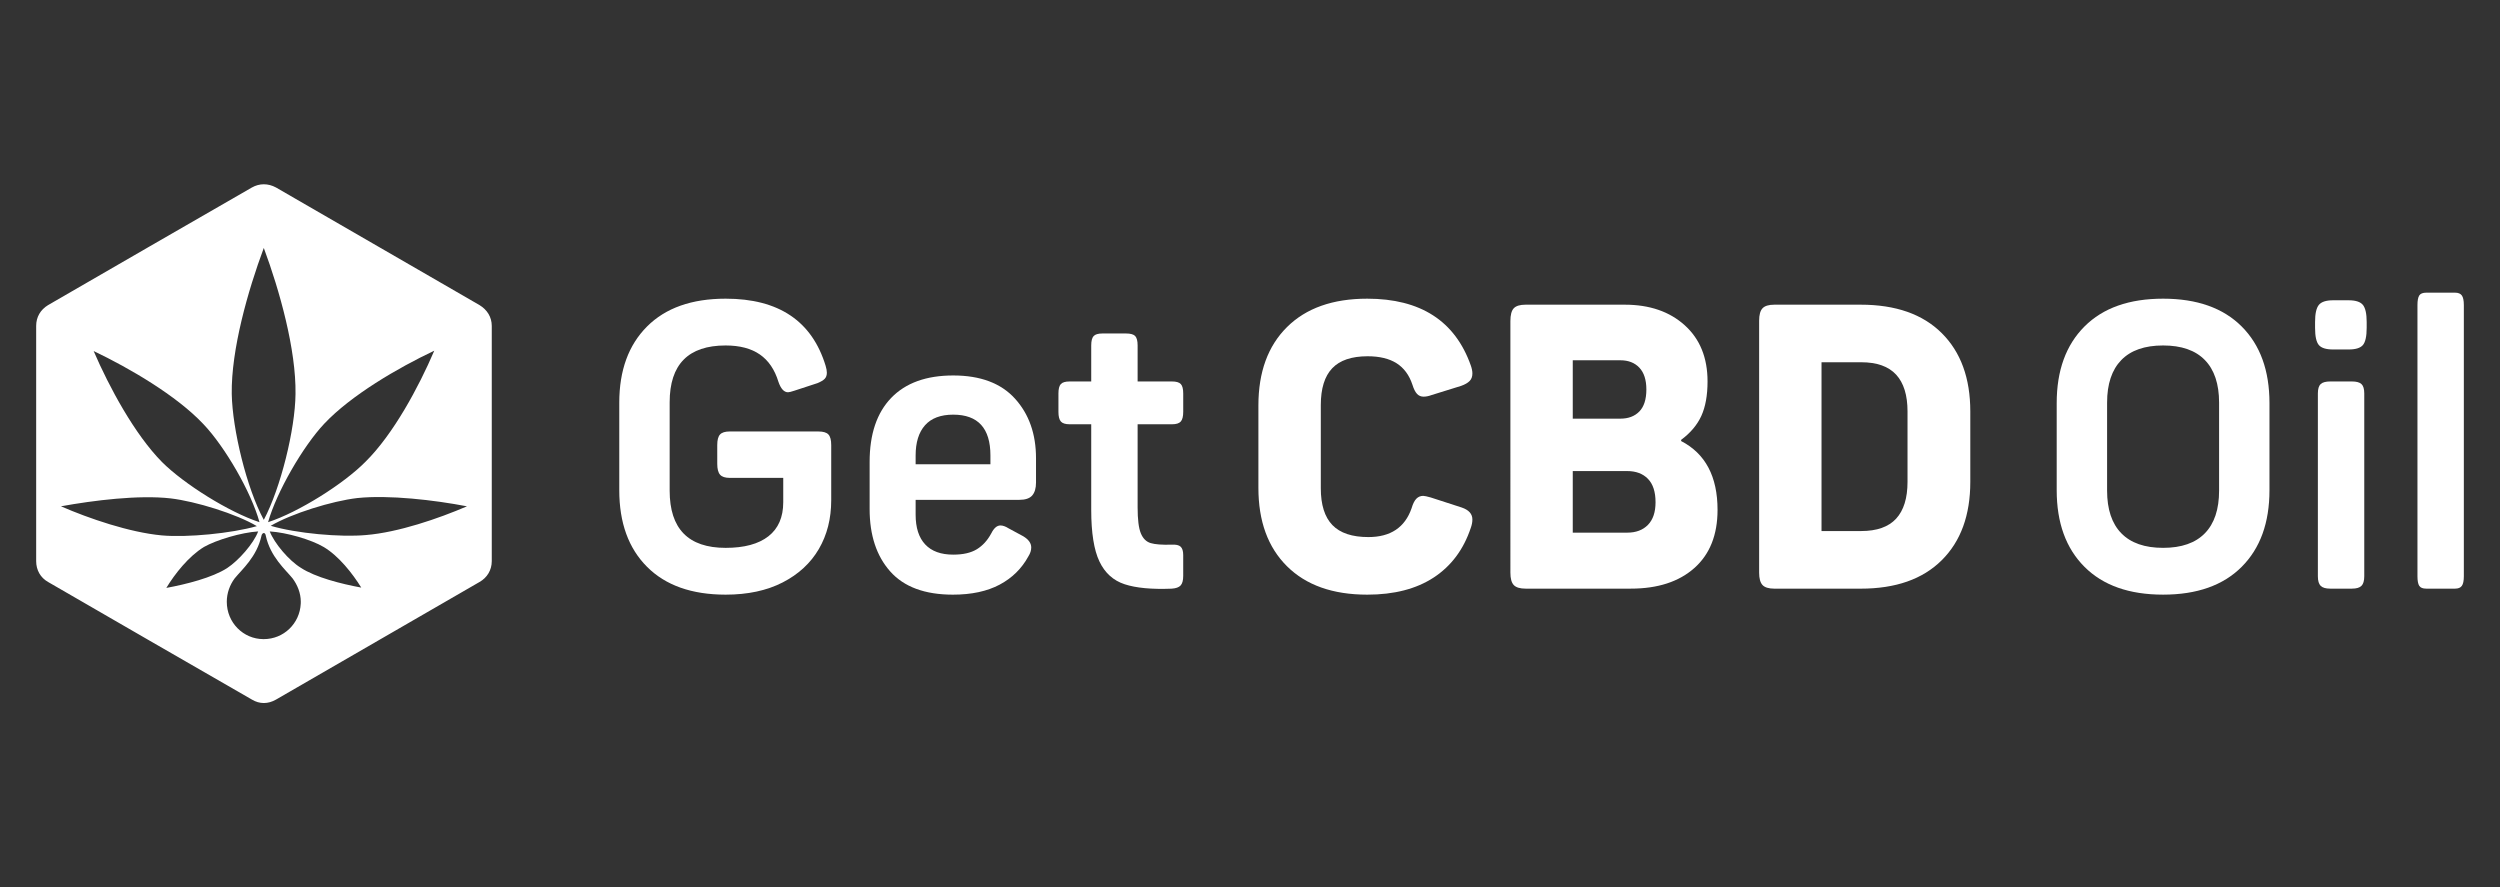
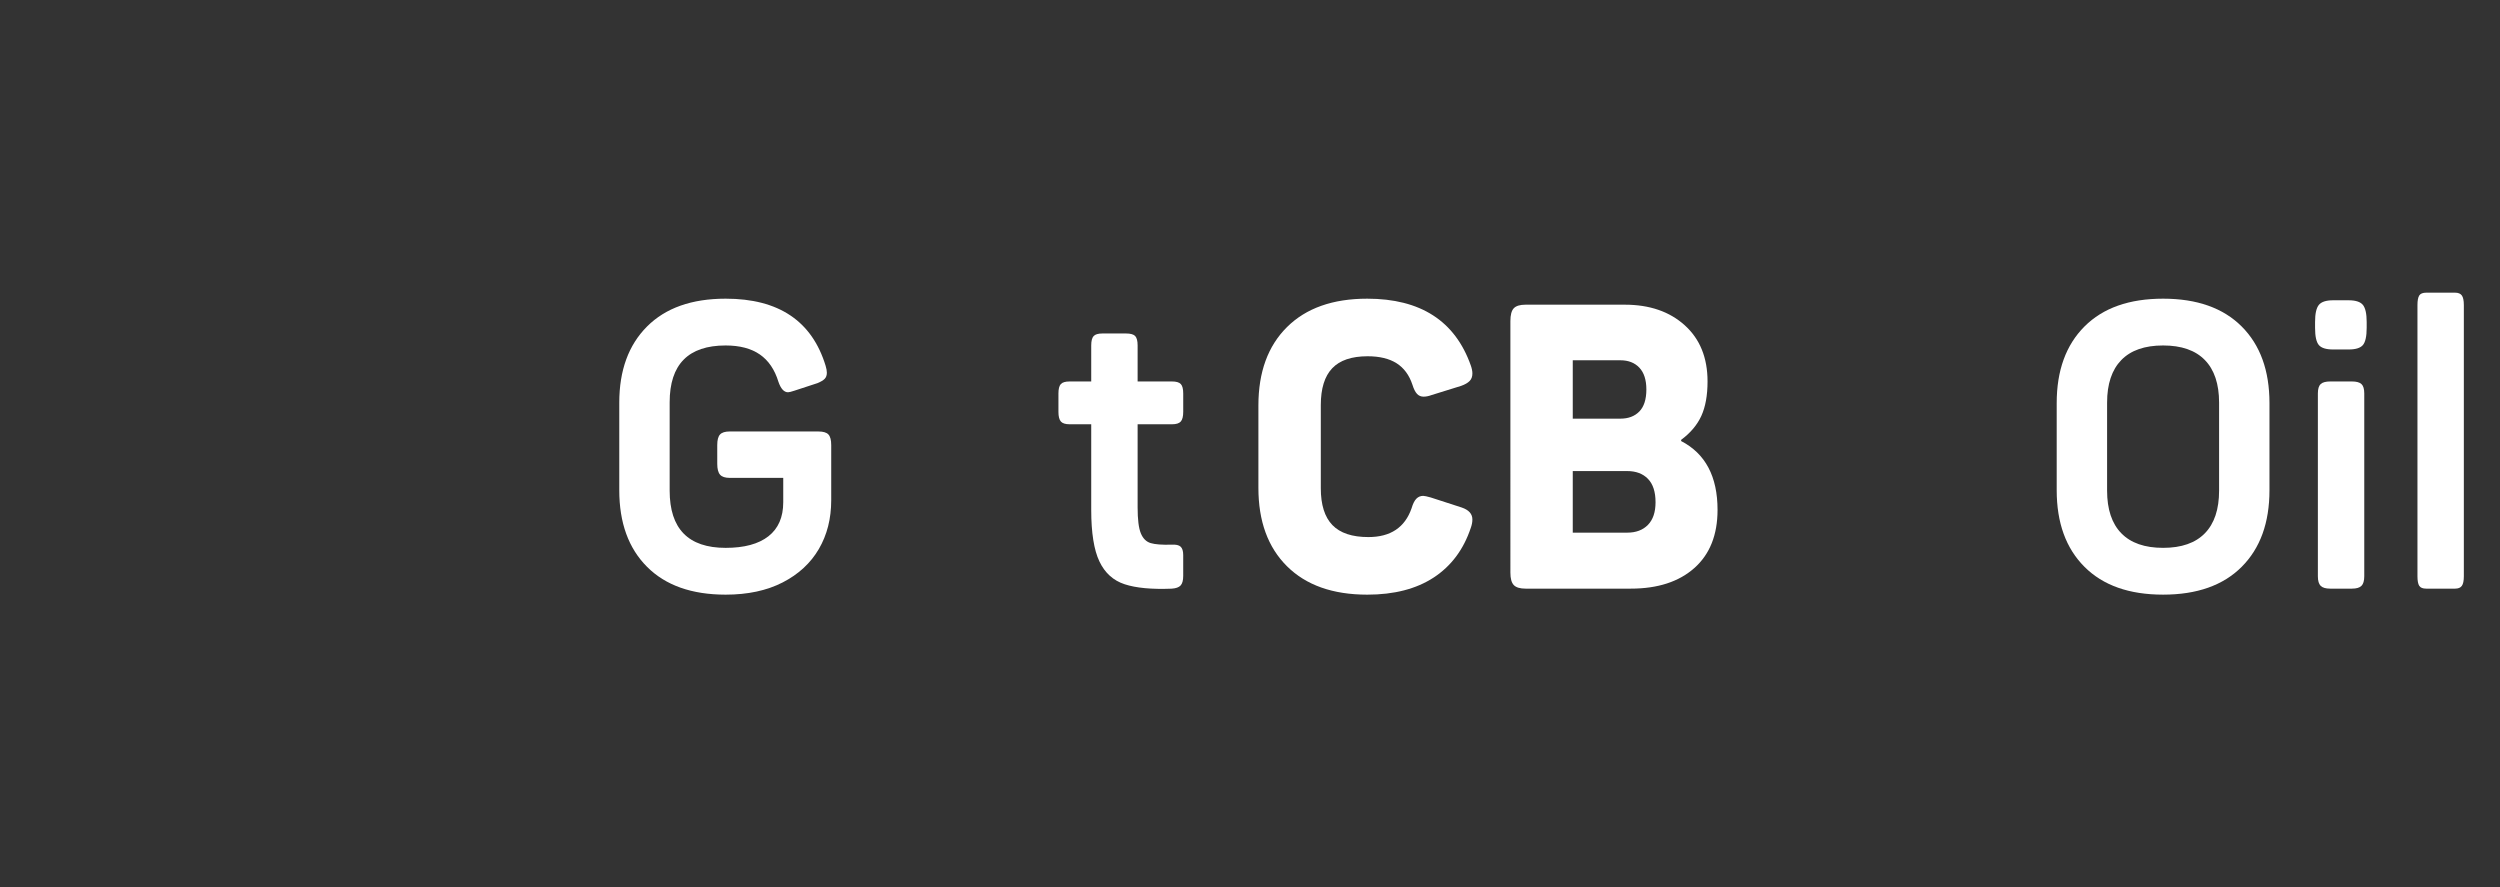
<svg xmlns="http://www.w3.org/2000/svg" version="1.1" id="Calque_1" x="0px" y="0px" width="241.833px" height="85.833px" viewBox="0 22.167 241.833 85.833" enable-background="new 0 22.167 241.833 85.833" xml:space="preserve">
  <rect x="0" y="22.167" width="241.833" height="85.833" fill="#333333" stroke="none" />
  <g>
-     <path fill="#FFFFFF" d="M46.386,51.681l-9.843-5.688L26.7,40.304c-0.767-0.415-1.599-0.415-2.333,0l-9.875,5.689l-9.842,5.688   c-0.736,0.447-1.151,1.15-1.151,2.013v11.377v11.378c0,0.863,0.415,1.599,1.151,2.014l9.843,5.688l9.875,5.688   c0.735,0.446,1.566,0.446,2.333,0l9.843-5.688l9.844-5.688c0.734-0.415,1.182-1.15,1.182-2.014V65.071V53.694   C47.569,52.832,47.121,52.128,46.386,51.681z M42.008,56.092c-1.502,3.516-3.963,8.085-6.648,10.737   c-2.109,2.143-6.487,4.891-9.428,5.85c0.831-2.94,3.388-7.352,5.433-9.524C33.955,60.405,38.493,57.754,42.008,56.092z    M25.518,46.152c1.533,4.123,3.132,9.843,3.068,14.126c-0.032,3.419-1.438,9.108-3.068,12.177c-1.662-3.068-3.036-8.757-3.1-12.177   C22.354,55.995,23.983,50.275,25.518,46.152z M19.669,63.187c2.077,2.173,4.634,6.584,5.432,9.492   c-2.94-0.959-7.318-3.707-9.428-5.817c-2.653-2.685-5.114-7.255-6.615-10.738C12.541,57.785,17.08,60.438,19.669,63.187z    M5.895,71.143c3.164-0.574,7.51-1.117,10.611-0.765c2.428,0.287,6.36,1.501,8.341,2.684c-2.461,0.703-6.744,1.119-9.205,0.895   C12.541,73.669,8.611,72.327,5.895,71.143z M19.733,75.075c1.182-0.671,3.612-1.405,5.241-1.502   c-0.447,1.182-1.886,2.813-3.004,3.548c-1.438,0.927-3.963,1.565-5.881,1.917C16.92,77.664,18.263,75.97,19.733,75.075z    M29.092,80.567c-0.096,1.924-1.656,3.424-3.575,3.424l0,0c-0.011,0-0.021,0-0.032,0c-1.95,0-3.547-1.598-3.547-3.611   c0-0.83,0.287-1.63,0.767-2.27c0.704-0.862,2.142-2.077,2.589-4.122c0-0.097,0.128-0.256,0.191-0.256   c0.013-0.005,0.027-0.004,0.042-0.001c0.092-0.017,0.183,0.163,0.183,0.257c0.447,2.045,1.886,3.26,2.588,4.122   c0.479,0.64,0.799,1.439,0.799,2.27C29.097,80.444,29.095,80.506,29.092,80.567z M29.097,77.089   c-1.15-0.702-2.556-2.365-3.004-3.516c1.63,0.097,4.027,0.799,5.209,1.502c1.47,0.863,2.812,2.589,3.644,3.931   C33.028,78.655,30.503,78.016,29.097,77.089z M35.393,73.924c-2.461,0.226-6.743-0.159-9.205-0.894   c2.013-1.182,5.912-2.397,8.374-2.685c3.067-0.32,7.446,0.191,10.61,0.8C42.423,72.327,38.524,73.669,35.393,73.924z" />
    <g>
      <path fill="#FFFFFF" d="M62.593,77c-1.793-1.792-2.689-4.261-2.689-7.409v-8.474c0-3.12,0.896-5.576,2.689-7.369    c1.792-1.793,4.326-2.689,7.602-2.689c5.132,0,8.356,2.167,9.672,6.5c0.077,0.259,0.117,0.478,0.117,0.657    c0,0.258-0.072,0.459-0.214,0.601c-0.142,0.142-0.368,0.276-0.677,0.406l-2.244,0.735c-0.31,0.104-0.516,0.154-0.619,0.154    c-0.387,0-0.696-0.335-0.929-1.007c-0.361-1.186-0.961-2.068-1.799-2.649c-0.838-0.58-1.941-0.871-3.308-0.871    c-3.612,0-5.416,1.832-5.416,5.494v8.55c0,3.689,1.804,5.534,5.416,5.534c1.805,0,3.186-0.375,4.139-1.122    c0.954-0.747,1.432-1.844,1.432-3.289v-2.359h-5.184c-0.439,0-0.748-0.103-0.928-0.309c-0.182-0.207-0.271-0.556-0.271-1.046    V65.22c0-0.49,0.09-0.832,0.271-1.025c0.18-0.193,0.489-0.29,0.928-0.29h8.589c0.464,0,0.786,0.097,0.966,0.29    c0.181,0.193,0.271,0.536,0.271,1.025v5.339c0,1.78-0.4,3.354-1.199,4.72c-0.801,1.368-1.968,2.444-3.502,3.231    c-1.535,0.786-3.372,1.18-5.514,1.18C66.919,79.689,64.386,78.794,62.593,77z" />
-       <path fill="#FFFFFF" d="M86.115,77.445c-1.329-1.495-1.993-3.508-1.993-6.035v-4.565c0-2.683,0.696-4.746,2.089-6.191    c1.393-1.444,3.391-2.167,5.998-2.167c2.63,0,4.623,0.749,5.977,2.244c1.354,1.496,2.031,3.418,2.031,5.765v2.36    c0,0.541-0.122,0.954-0.366,1.237c-0.246,0.285-0.665,0.426-1.259,0.426h-10.02v1.433c0,1.263,0.309,2.225,0.928,2.881    c0.619,0.659,1.521,0.986,2.709,0.986c0.954,0,1.715-0.174,2.283-0.521c0.567-0.349,1.031-0.857,1.393-1.529    c0.257-0.516,0.554-0.773,0.89-0.773c0.233,0,0.49,0.091,0.774,0.27l1.432,0.774c0.516,0.31,0.774,0.671,0.774,1.084    c0,0.284-0.091,0.567-0.271,0.852c-0.645,1.187-1.574,2.103-2.786,2.746c-1.212,0.645-2.721,0.968-4.526,0.968    C89.462,79.689,87.443,78.94,86.115,77.445z M95.807,67.077v-0.852c0-2.632-1.199-3.947-3.598-3.947    c-1.213,0-2.122,0.342-2.728,1.025c-0.607,0.684-0.909,1.658-0.909,2.922v0.852H95.807z" />
      <path fill="#FFFFFF" d="M108.789,78.683c-1.097-0.359-1.911-1.094-2.438-2.204c-0.529-1.109-0.793-2.772-0.793-4.99v-8.281h-2.089    c-0.413,0-0.696-0.09-0.851-0.271s-0.232-0.49-0.232-0.929v-1.779c0-0.438,0.077-0.742,0.232-0.909    c0.155-0.168,0.438-0.252,0.851-0.252h2.089v-3.482c0-0.438,0.077-0.741,0.232-0.908c0.155-0.168,0.438-0.252,0.851-0.252h2.282    c0.439,0,0.735,0.084,0.891,0.252c0.154,0.168,0.232,0.471,0.232,0.908v3.482h3.327c0.412,0,0.697,0.084,0.852,0.252    c0.155,0.168,0.232,0.471,0.232,0.909v1.779c0,0.438-0.077,0.748-0.232,0.929c-0.155,0.181-0.44,0.271-0.852,0.271h-3.327v8.048    c0,1.161,0.102,1.993,0.309,2.496c0.206,0.502,0.522,0.818,0.948,0.948c0.426,0.129,1.103,0.181,2.031,0.154    c0.412-0.025,0.703,0.039,0.87,0.193c0.168,0.154,0.252,0.426,0.252,0.813v2.012c0,0.438-0.084,0.748-0.252,0.929    c-0.167,0.181-0.458,0.283-0.87,0.309C111.399,79.187,109.884,79.045,108.789,78.683z" />
      <path fill="#FFFFFF" d="M124.495,76.942c-1.845-1.83-2.766-4.358-2.766-7.583v-7.97c0-3.225,0.921-5.753,2.766-7.583    s4.431-2.747,7.759-2.747c5.157,0,8.498,2.154,10.021,6.46c0.101,0.284,0.154,0.541,0.154,0.773c0,0.311-0.091,0.555-0.272,0.735    c-0.18,0.181-0.45,0.336-0.813,0.465l-2.862,0.89c-0.282,0.104-0.541,0.155-0.774,0.155c-0.257,0-0.47-0.091-0.637-0.271    c-0.168-0.181-0.317-0.477-0.445-0.89c-0.31-0.929-0.818-1.618-1.528-2.069c-0.709-0.451-1.645-0.678-2.805-0.678    c-1.547,0-2.688,0.387-3.423,1.161c-0.736,0.773-1.104,1.961-1.104,3.56v8.047c0,1.602,0.374,2.787,1.122,3.562    c0.748,0.773,1.909,1.16,3.481,1.16c2.142,0,3.533-0.929,4.178-2.785c0.129-0.438,0.285-0.749,0.467-0.93    c0.179-0.181,0.398-0.271,0.656-0.271c0.128,0,0.375,0.053,0.735,0.156l2.979,0.966c0.696,0.233,1.045,0.62,1.045,1.162    c0,0.257-0.051,0.528-0.154,0.811c-0.696,2.091-1.891,3.689-3.58,4.799c-1.688,1.107-3.836,1.663-6.44,1.663    C128.925,79.689,126.339,78.773,124.495,76.942z" />
      <path fill="#FFFFFF" d="M146.432,78.761c-0.22-0.233-0.327-0.632-0.327-1.199V53.226c0-0.593,0.108-1.006,0.327-1.238    c0.219-0.232,0.599-0.348,1.142-0.348h9.596c2.397,0,4.332,0.665,5.802,1.993c1.471,1.328,2.205,3.14,2.205,5.435    c0,1.341-0.201,2.451-0.599,3.327c-0.4,0.877-1.053,1.651-1.956,2.321v0.116c2.348,1.213,3.522,3.431,3.522,6.654    c0,2.426-0.749,4.303-2.245,5.629c-1.496,1.329-3.547,1.993-6.151,1.993h-10.174C147.031,79.108,146.651,78.993,146.432,78.761z     M156.742,62.665c0.774,0,1.386-0.231,1.839-0.696c0.45-0.464,0.677-1.174,0.677-2.127c0-0.929-0.227-1.632-0.677-2.108    c-0.453-0.478-1.064-0.716-1.839-0.716h-4.604v5.648L156.742,62.665L156.742,62.665z M157.401,73.692    c0.851,0,1.521-0.251,2.011-0.754s0.734-1.23,0.734-2.187c0-1.006-0.244-1.76-0.734-2.263s-1.16-0.754-2.011-0.754h-5.263v5.959    h5.263V73.692z" />
-       <path fill="#FFFFFF" d="M170.496,78.761c-0.219-0.233-0.329-0.632-0.329-1.199V53.187c0-0.567,0.11-0.967,0.329-1.199    c0.22-0.233,0.6-0.348,1.141-0.348h8.357c3.379,0,5.991,0.916,7.834,2.747c1.844,1.832,2.766,4.359,2.766,7.583v6.809    c0,3.225-0.921,5.753-2.766,7.583c-1.843,1.832-4.455,2.748-7.834,2.748h-8.357C171.095,79.108,170.715,78.993,170.496,78.761z     M180.032,73.537c1.521,0,2.651-0.399,3.387-1.198c0.734-0.801,1.102-1.987,1.102-3.562v-6.809c0-1.573-0.367-2.76-1.102-3.559    c-0.735-0.8-1.864-1.2-3.387-1.2h-3.83v16.327H180.032L180.032,73.537z" />
      <path fill="#FFFFFF" d="M201.64,77c-1.794-1.792-2.689-4.261-2.689-7.409v-8.435c0-3.146,0.896-5.615,2.689-7.408    c1.792-1.793,4.325-2.689,7.603-2.689c3.274,0,5.809,0.896,7.602,2.689c1.792,1.792,2.688,4.262,2.688,7.408v8.435    c0,3.148-0.896,5.617-2.688,7.409c-1.793,1.794-4.327,2.689-7.602,2.689C205.965,79.689,203.432,78.794,201.64,77z M205.2,73.75    c0.915,0.941,2.264,1.412,4.044,1.412c1.779,0,3.128-0.471,4.042-1.412c0.916-0.941,1.374-2.314,1.374-4.121v-8.512    c0-1.804-0.458-3.178-1.374-4.119c-0.914-0.942-2.263-1.413-4.042-1.413c-1.78,0-3.129,0.471-4.044,1.413    c-0.916,0.941-1.374,2.314-1.374,4.119v8.512C203.826,71.436,204.284,72.81,205.2,73.75z" />
      <path fill="#FFFFFF" d="M223.944,53.303c0-0.799,0.123-1.347,0.368-1.644c0.244-0.296,0.702-0.445,1.374-0.445h1.507    c0.671,0,1.13,0.148,1.375,0.445c0.243,0.296,0.368,0.845,0.368,1.644v0.581c0,0.826-0.125,1.38-0.368,1.663    c-0.244,0.284-0.703,0.426-1.375,0.426h-1.507c-0.671,0-1.13-0.142-1.374-0.426c-0.245-0.284-0.368-0.837-0.368-1.663V53.303z     M224.486,78.837c-0.181-0.179-0.271-0.488-0.271-0.929v-17.68c0-0.438,0.092-0.742,0.271-0.909    c0.18-0.168,0.49-0.252,0.929-0.252h2.089c0.439,0,0.748,0.084,0.928,0.252c0.181,0.168,0.271,0.471,0.271,0.909v17.68    c0,0.44-0.092,0.75-0.271,0.929c-0.18,0.182-0.488,0.271-0.928,0.271h-2.089C224.976,79.108,224.666,79.019,224.486,78.837z" />
      <path fill="#FFFFFF" d="M234.022,78.837c-0.116-0.179-0.174-0.488-0.174-0.929v-26.23c0-0.439,0.058-0.748,0.174-0.929    c0.115-0.18,0.342-0.271,0.677-0.271h2.786c0.31,0,0.528,0.09,0.657,0.271c0.129,0.181,0.193,0.49,0.193,0.929v26.23    c0,0.44-0.064,0.75-0.193,0.929c-0.127,0.182-0.348,0.271-0.657,0.271h-2.786C234.364,79.108,234.137,79.019,234.022,78.837z" />
    </g>
  </g>
</svg>